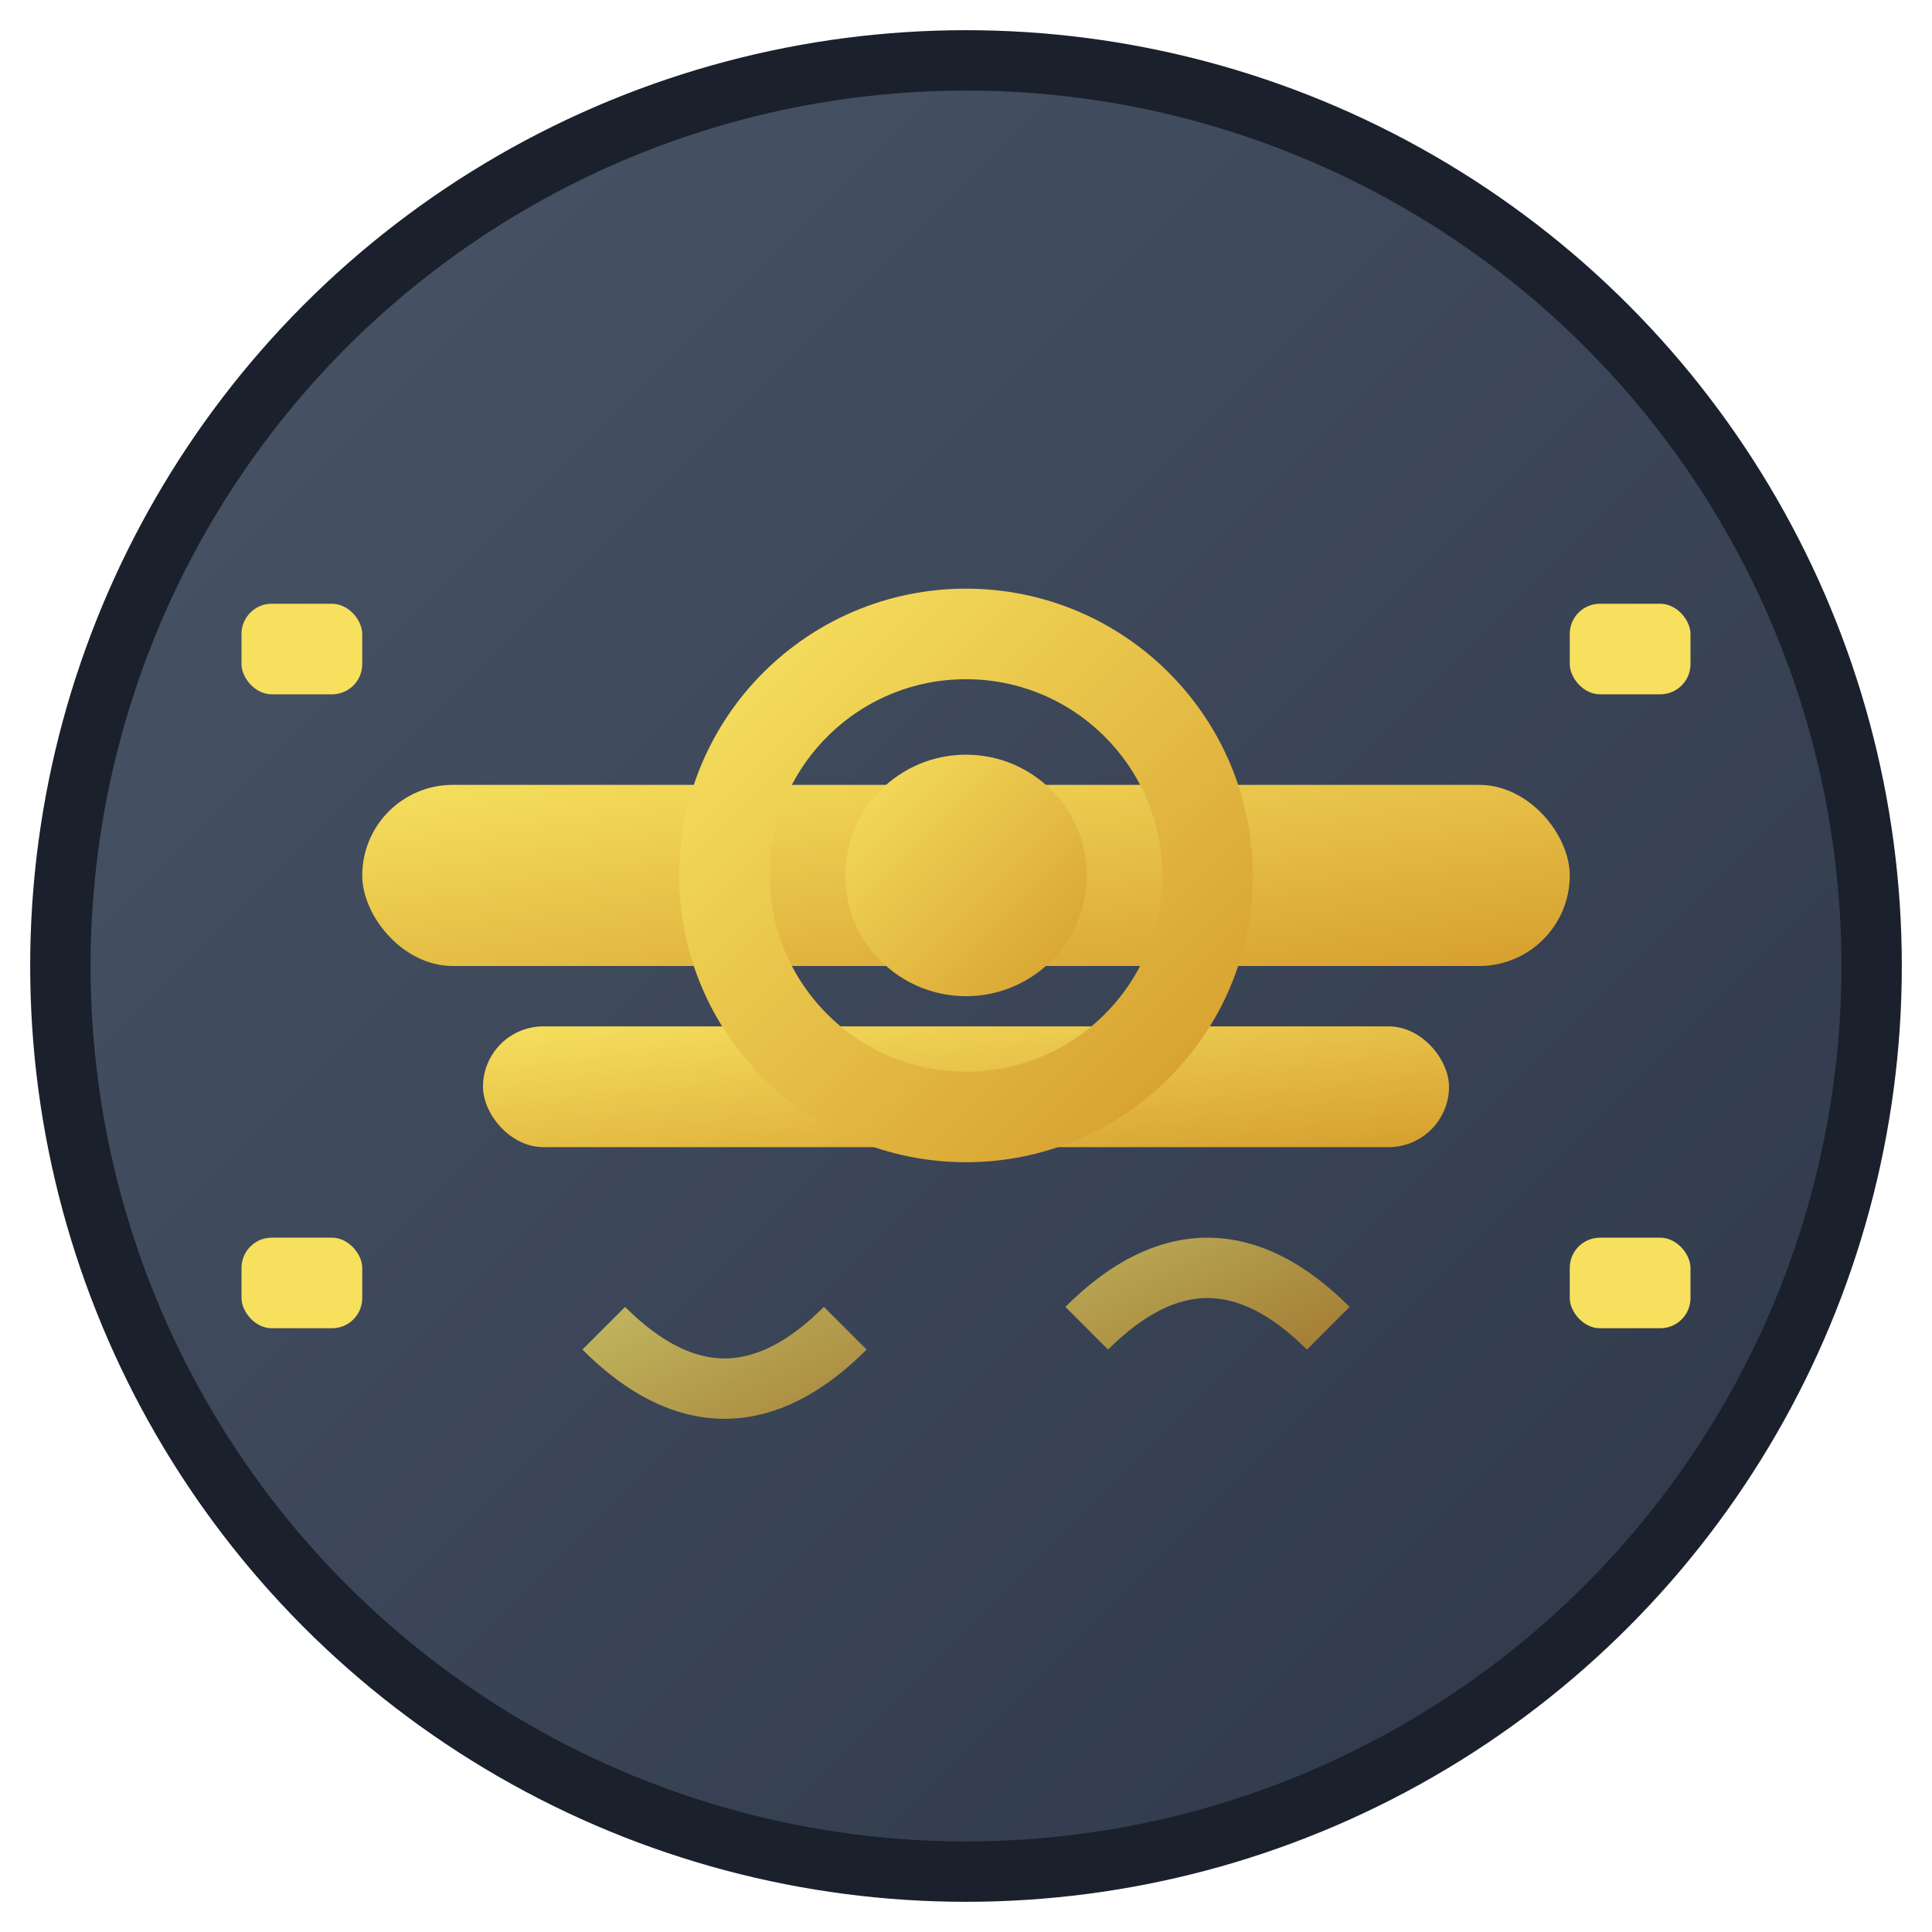
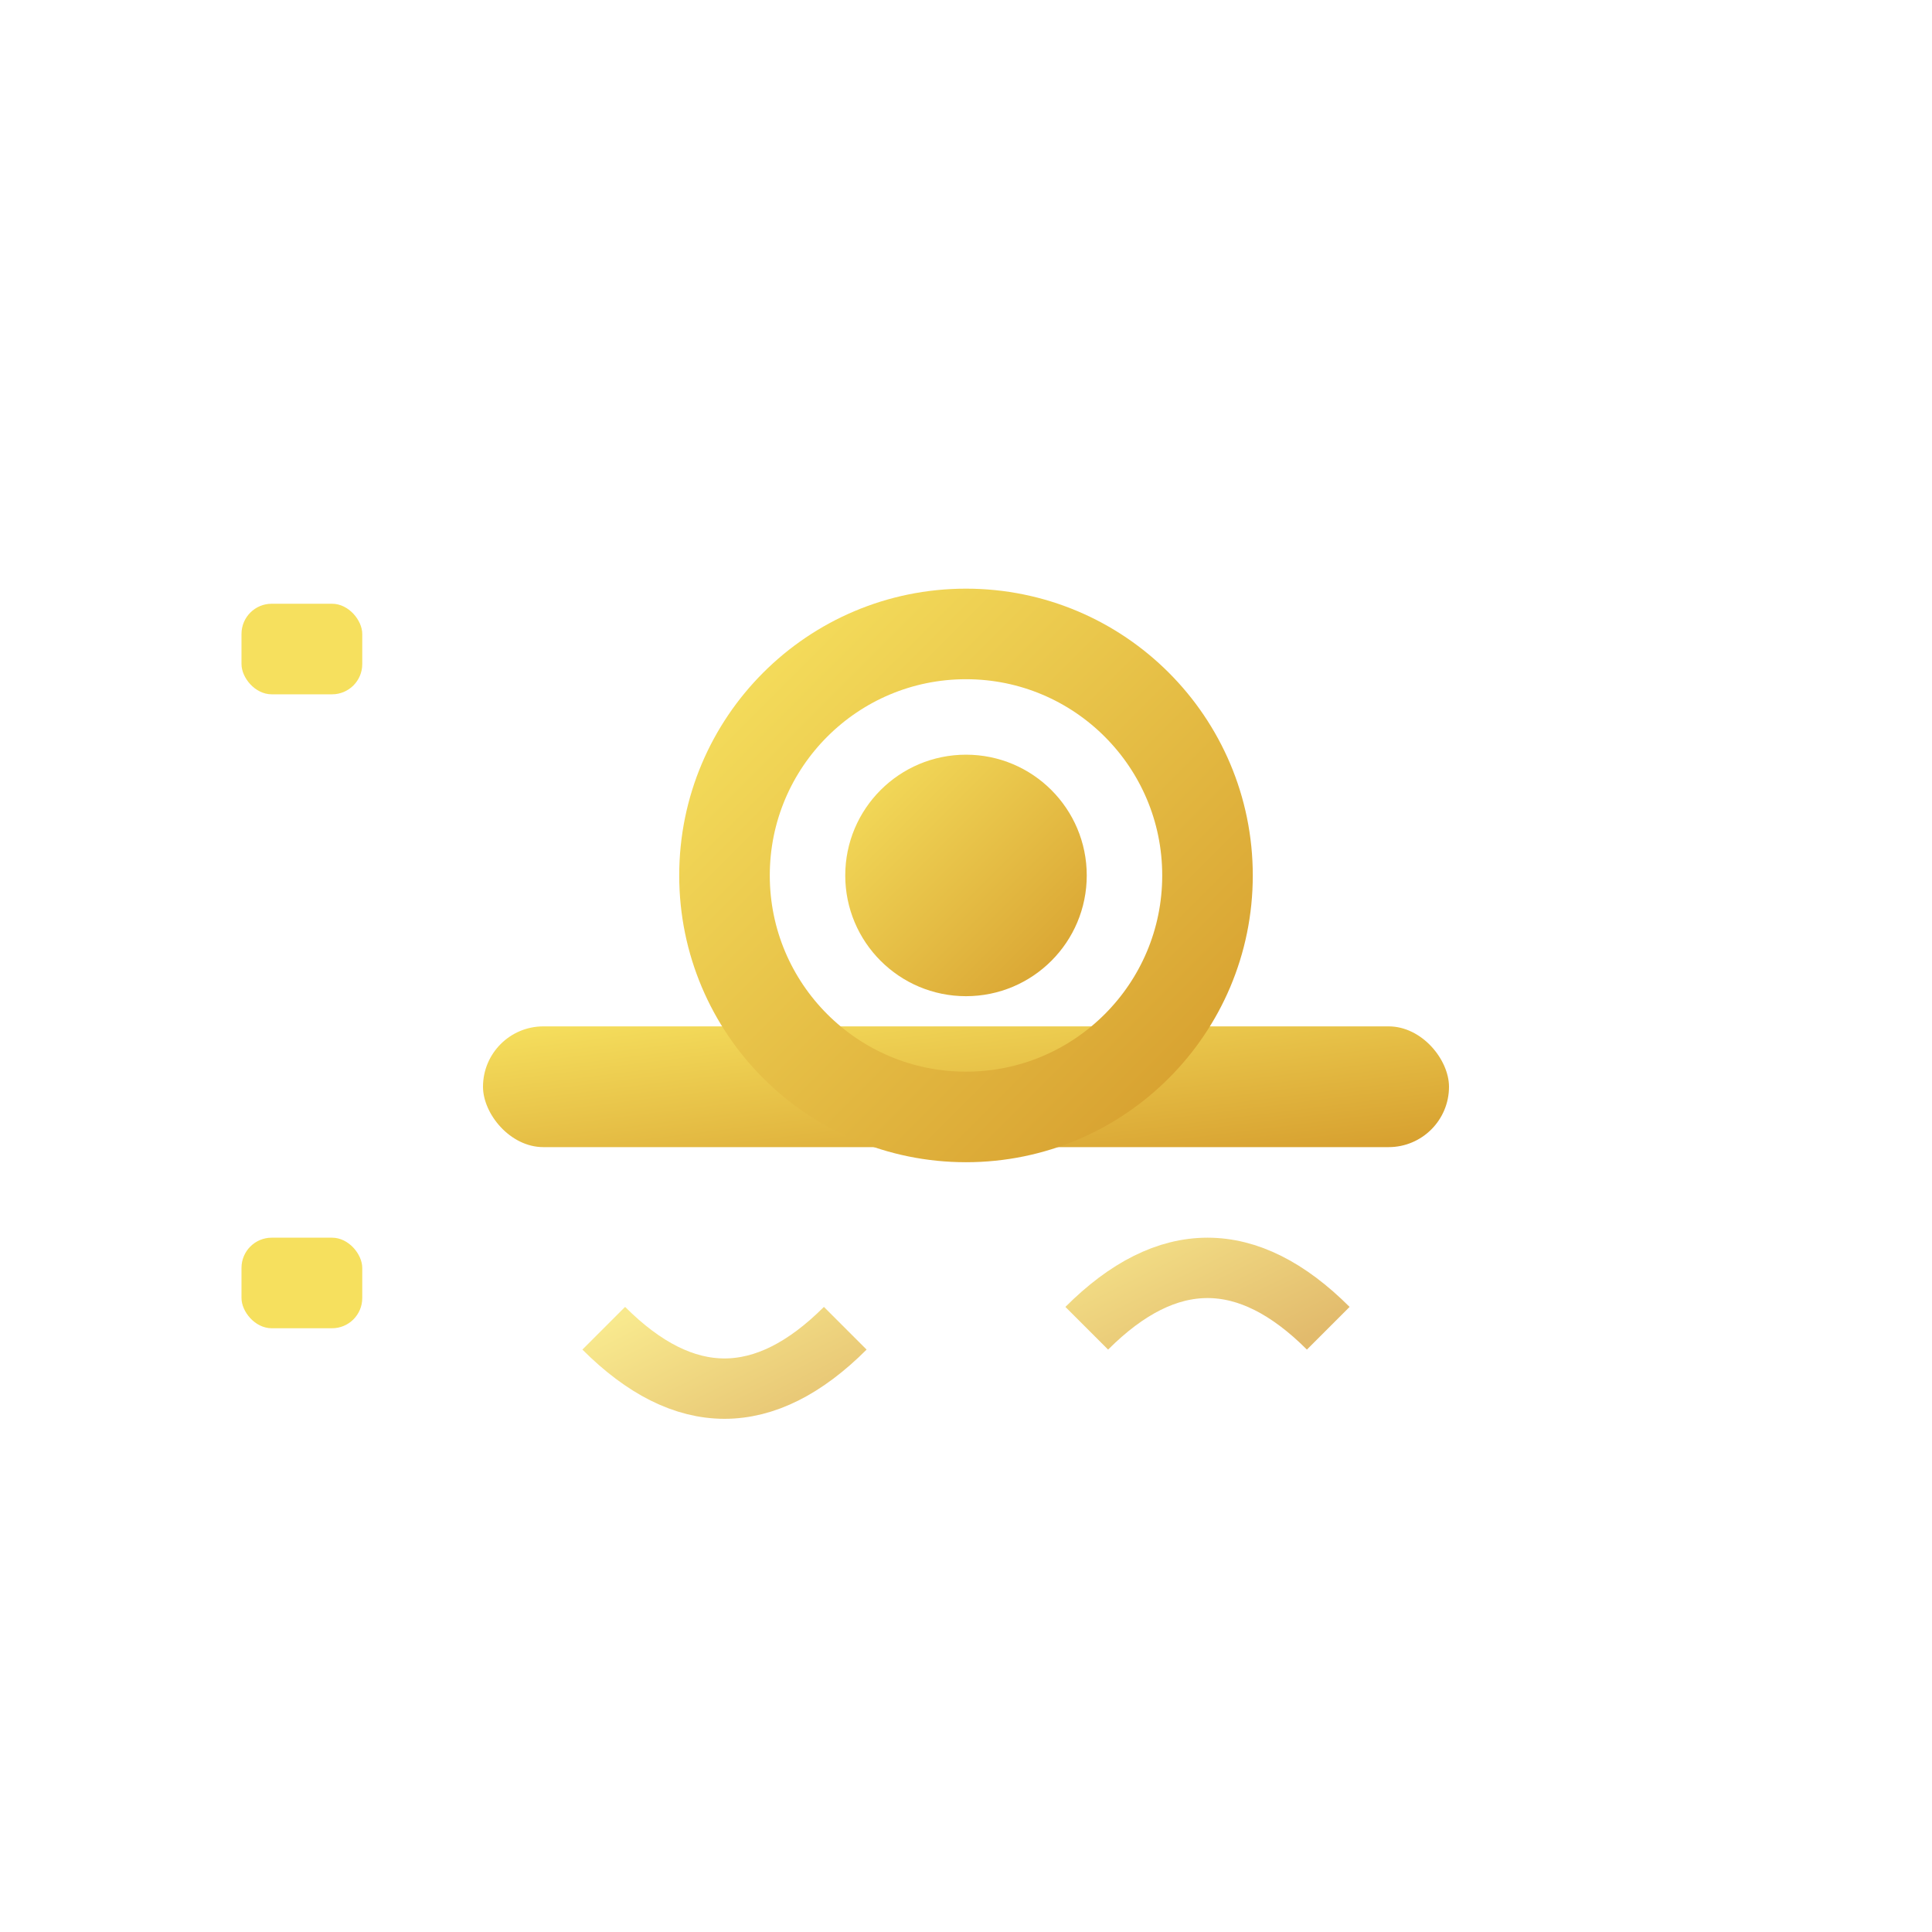
<svg xmlns="http://www.w3.org/2000/svg" viewBox="0 0 64 64" width="64" height="64">
  <defs>
    <linearGradient id="steelGradient" x1="0%" y1="0%" x2="100%" y2="100%">
      <stop offset="0%" style="stop-color:#4a5568;stop-opacity:1" />
      <stop offset="100%" style="stop-color:#2d3748;stop-opacity:1" />
    </linearGradient>
    <linearGradient id="coreGradient" x1="0%" y1="0%" x2="100%" y2="100%">
      <stop offset="0%" style="stop-color:#f6e05e;stop-opacity:1" />
      <stop offset="100%" style="stop-color:#d69e2e;stop-opacity:1" />
    </linearGradient>
  </defs>
-   <circle cx="32" cy="32" r="30" fill="url(#steelGradient)" stroke="#1a202c" stroke-width="2" />
-   <rect x="12" y="26" width="40" height="6" rx="3" fill="url(#coreGradient)" />
  <rect x="16" y="34" width="32" height="4" rx="2" fill="url(#coreGradient)" />
  <circle cx="32" cy="29" r="8" fill="none" stroke="url(#coreGradient)" stroke-width="3" />
  <circle cx="32" cy="29" r="4" fill="url(#coreGradient)" />
  <rect x="8" y="20" width="4" height="3" rx="1" fill="#f6e05e" />
-   <rect x="52" y="20" width="4" height="3" rx="1" fill="#f6e05e" />
  <rect x="8" y="41" width="4" height="3" rx="1" fill="#f6e05e" />
-   <rect x="52" y="41" width="4" height="3" rx="1" fill="#f6e05e" />
  <path d="M20 44 Q24 48 28 44" stroke="url(#coreGradient)" stroke-width="2" fill="none" opacity="0.7" />
  <path d="M36 44 Q40 40 44 44" stroke="url(#coreGradient)" stroke-width="2" fill="none" opacity="0.7" />
</svg>